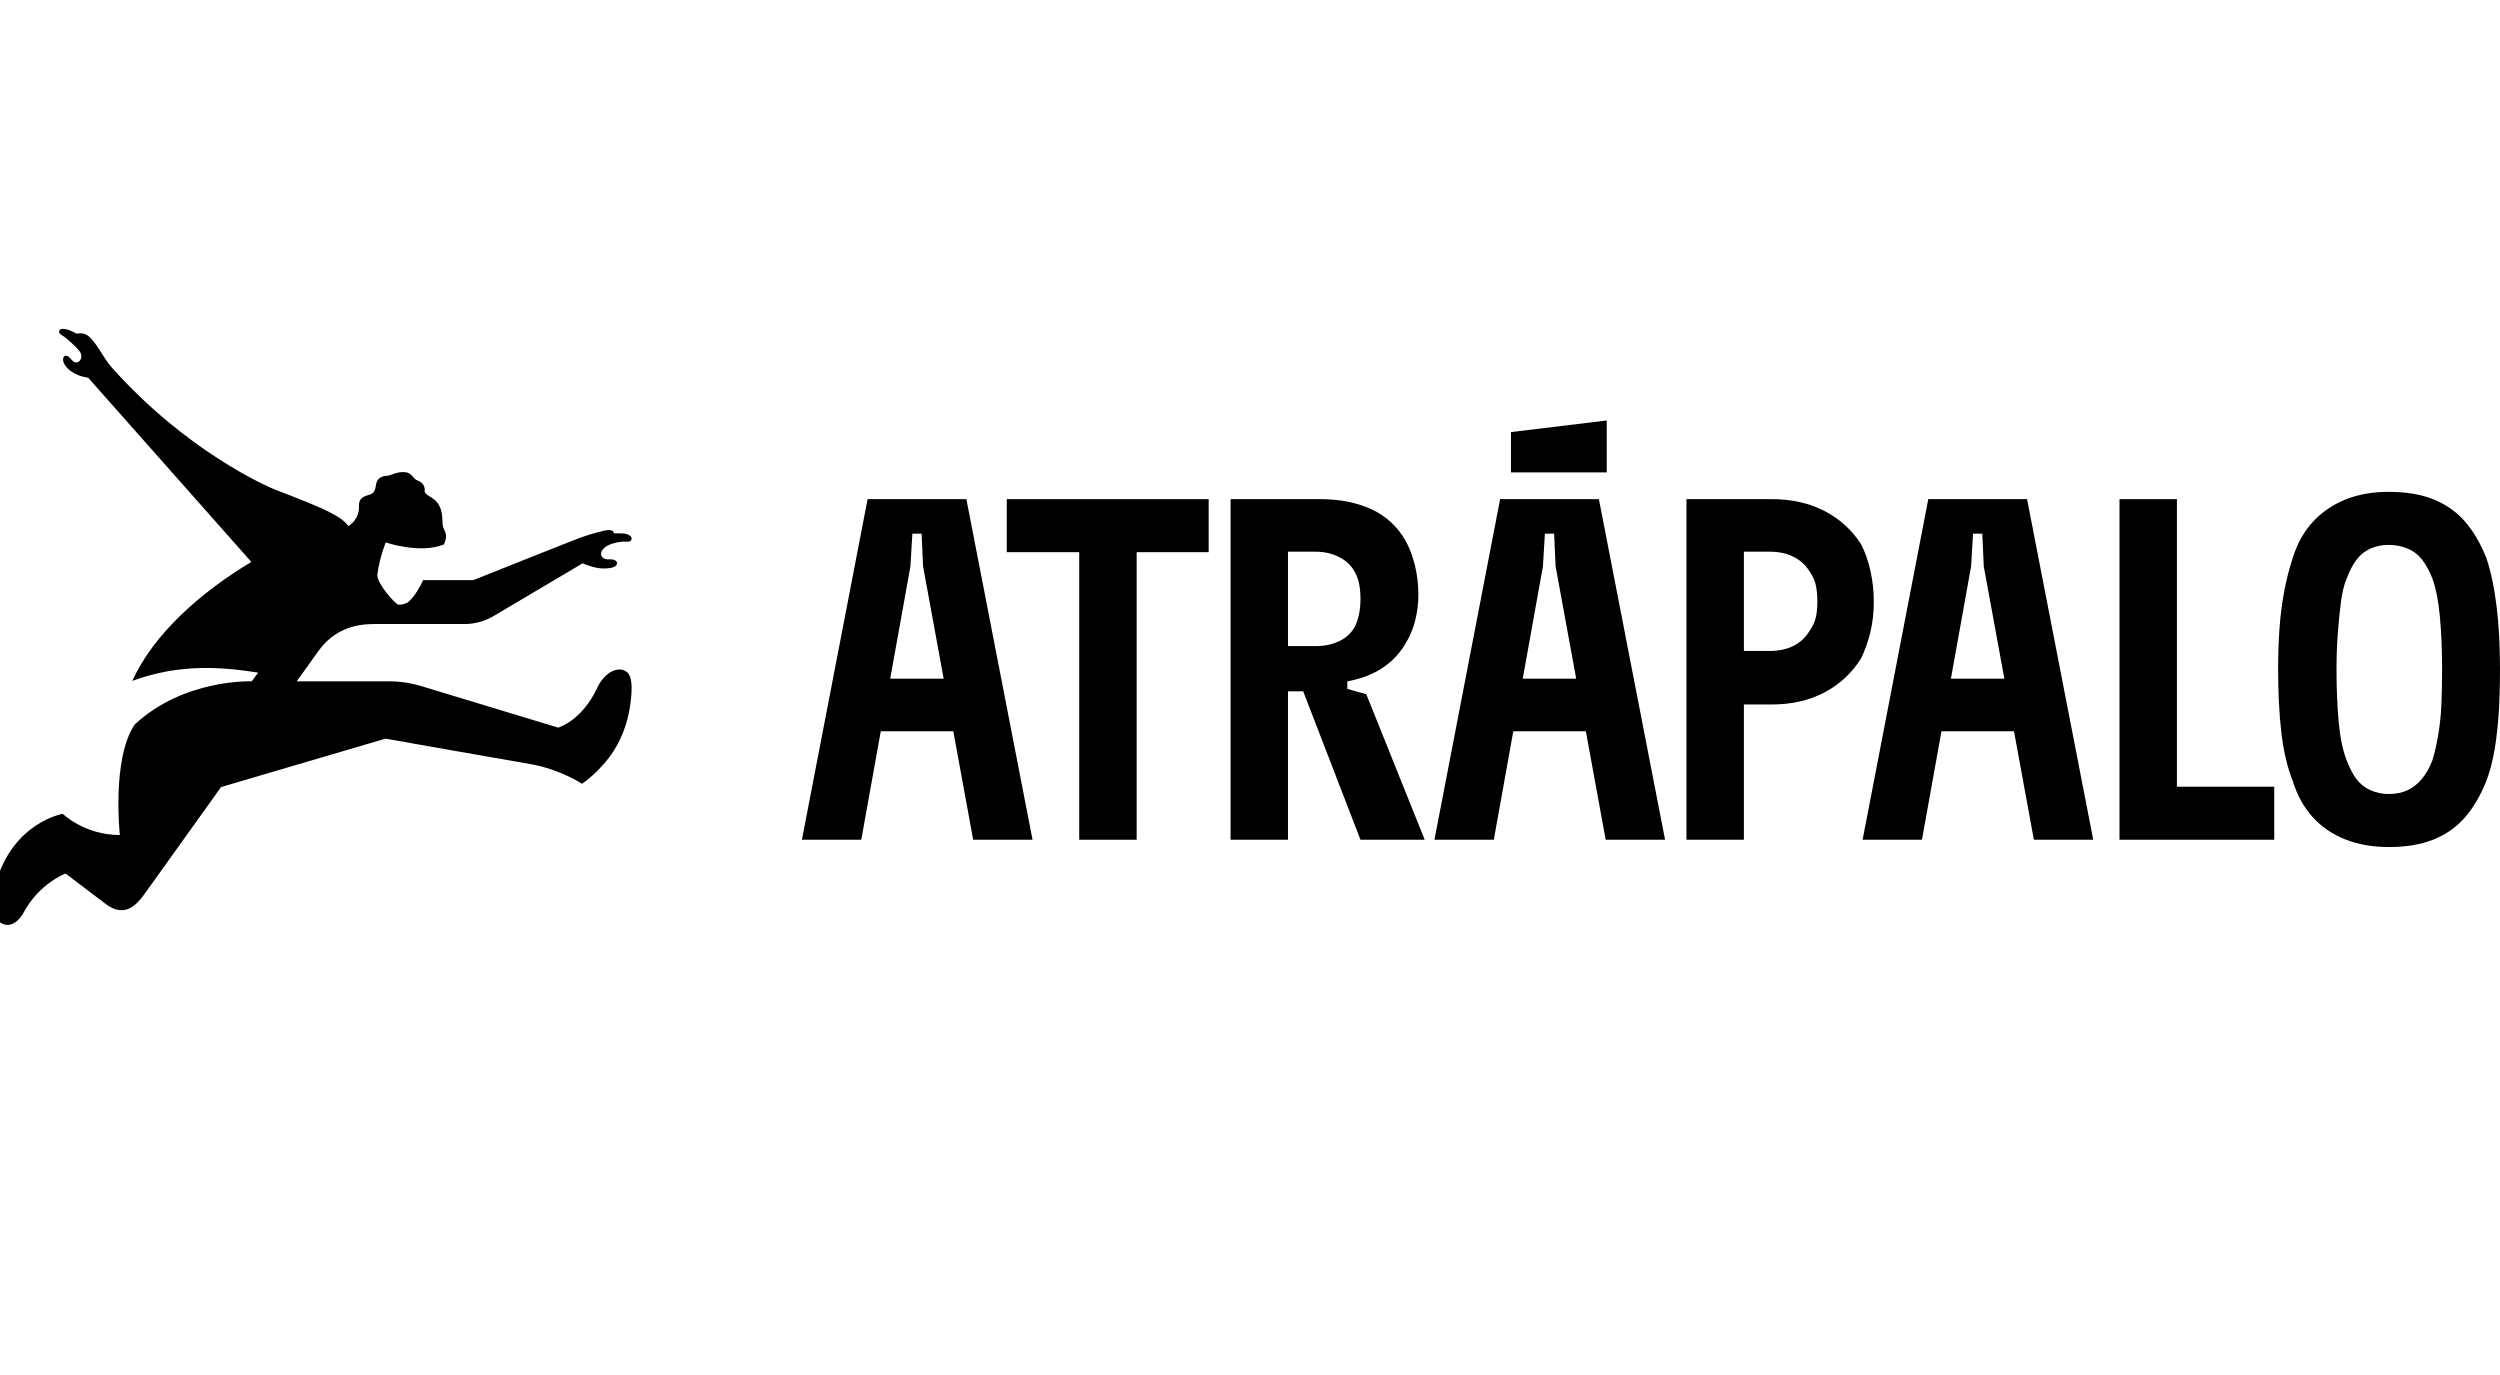
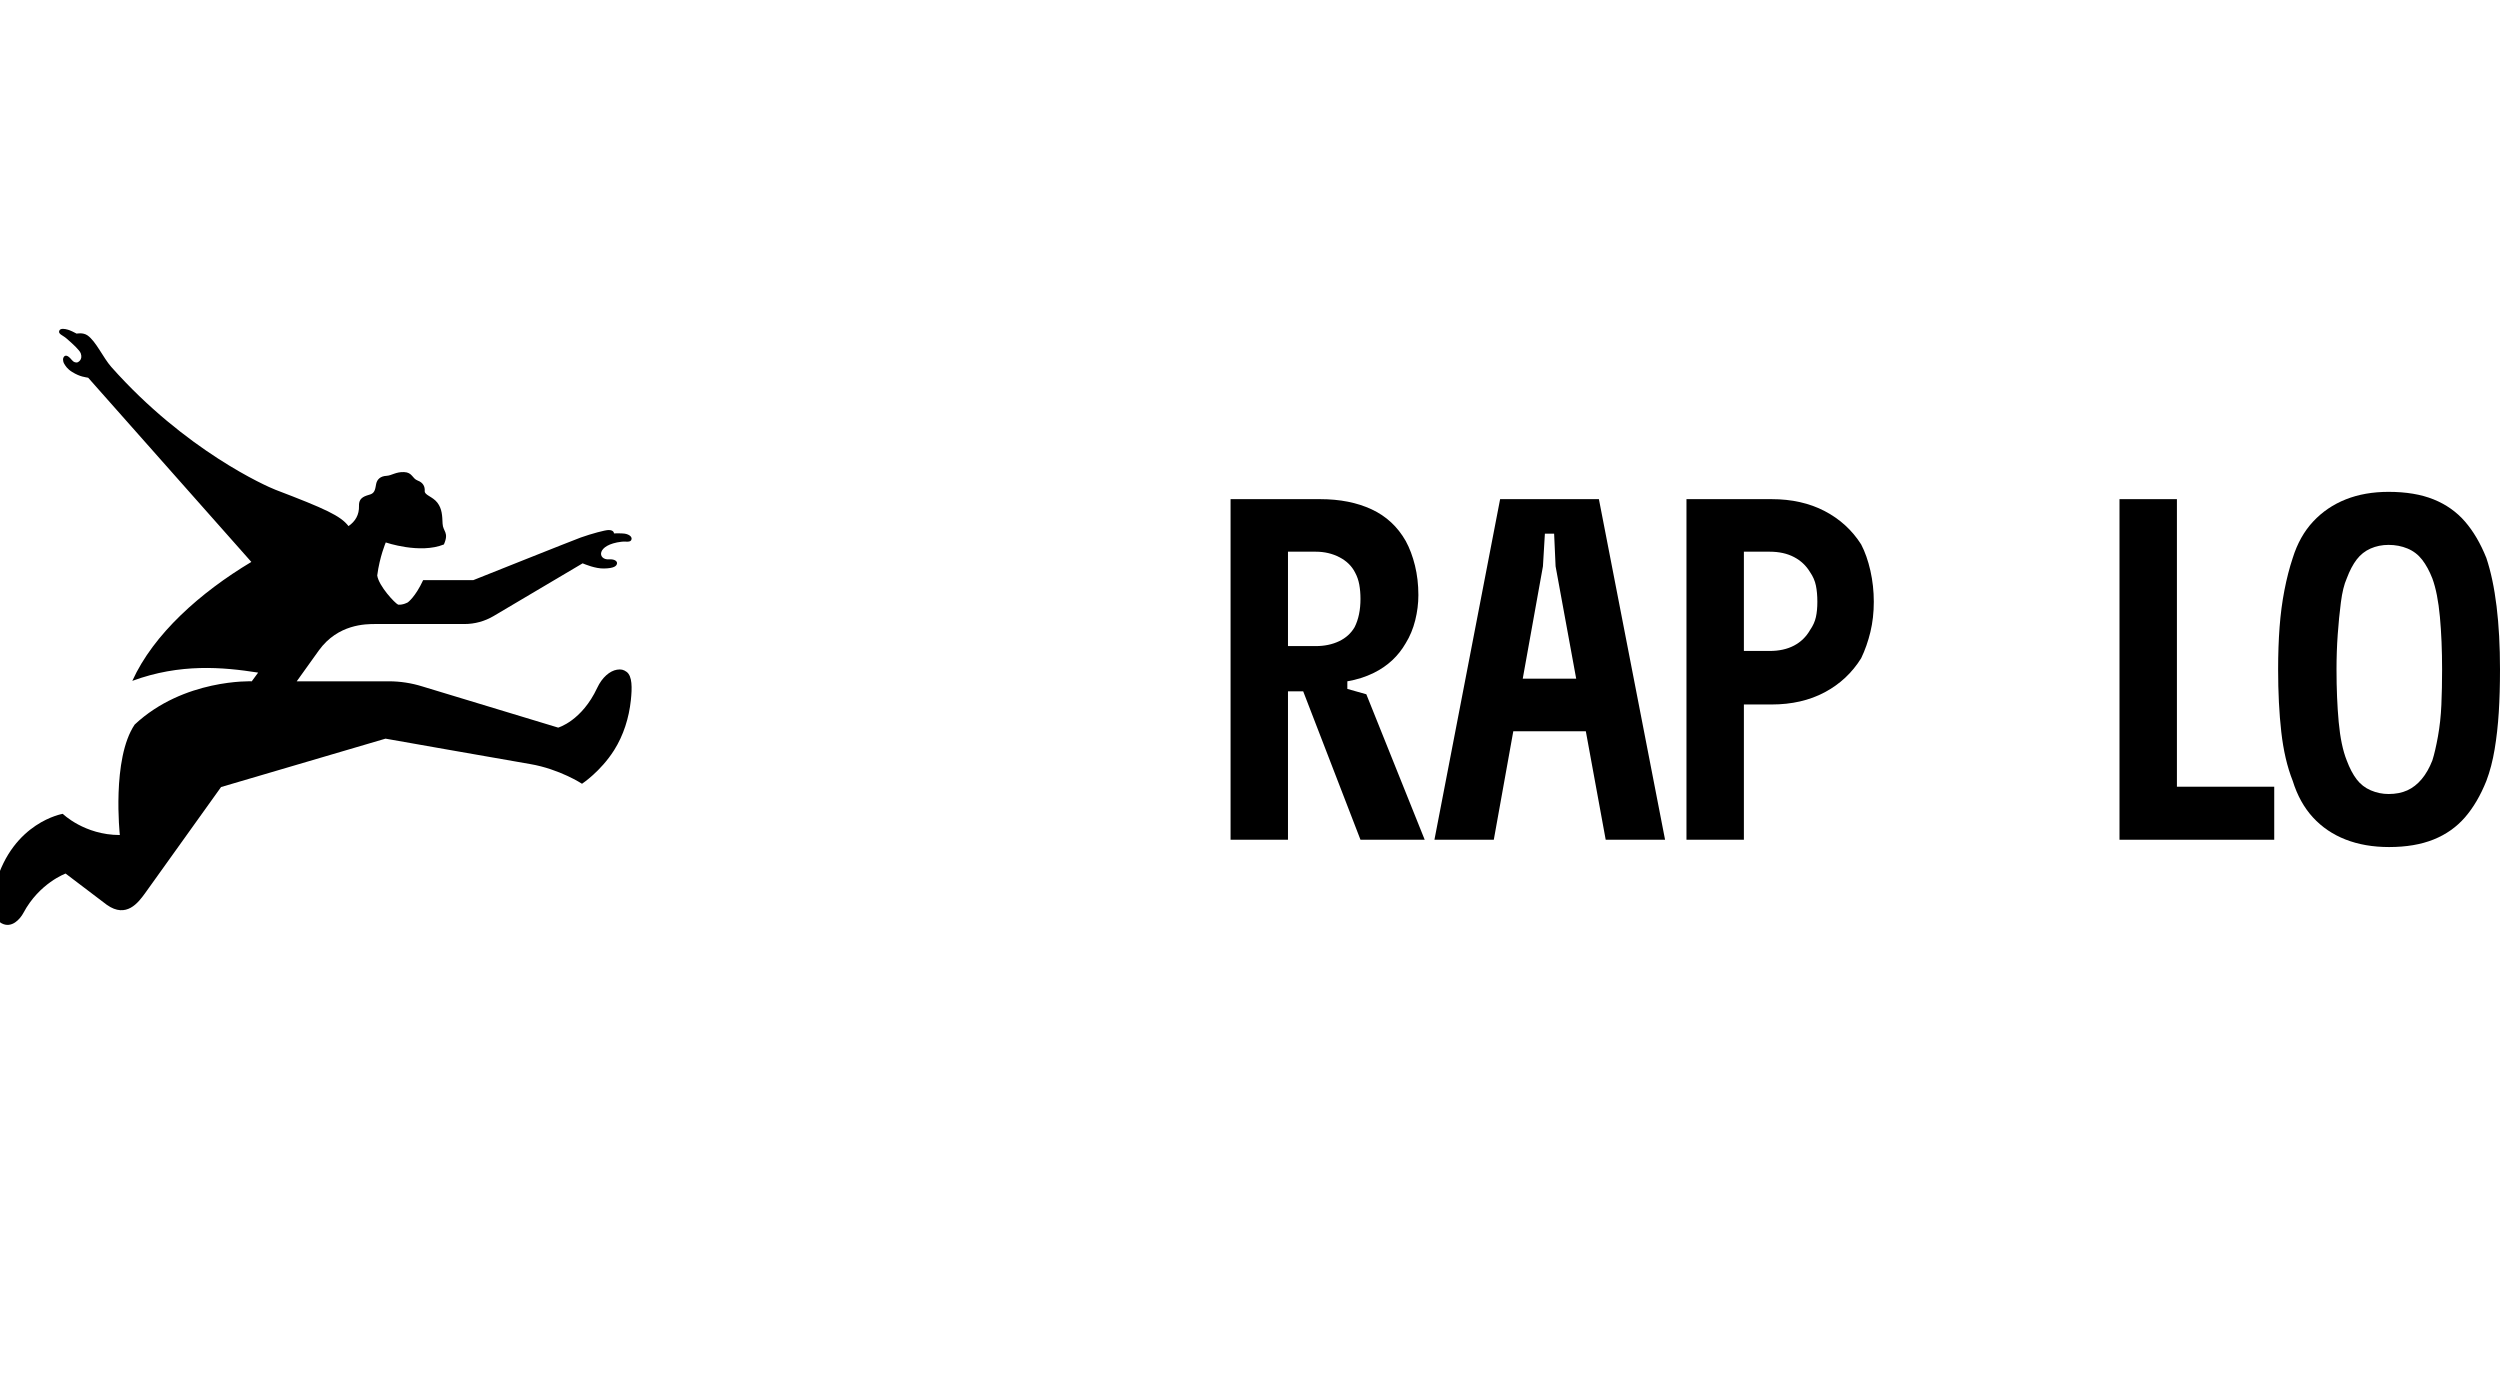
<svg xmlns="http://www.w3.org/2000/svg" width="500" height="275" viewBox="0 0 500 275" fill="none">
  <g clip-path="url(#clip0_2263_4609)">
    <path fill-rule="evenodd" clip-rule="evenodd" d="M125.321 134.373C124.703 133.917 124.188 133.811 123.385 133.941C121.979 134.178 120.434 135.447 119.444 137.569C116.355 144.193 111.635 145.523 111.635 145.523L84.484 137.292C82.307 136.609 80.039 136.262 77.758 136.262H59.348C59.348 136.262 62.126 132.353 63.78 130.071C67.599 124.804 73.143 124.804 75.084 124.804H92.902C94.947 124.804 96.953 124.255 98.713 123.213L116.524 112.667C117.013 112.861 119.051 113.734 120.792 113.7C122.815 113.66 123.32 113.21 123.402 112.699C123.472 112.257 122.93 111.795 121.836 111.873C119.484 112.042 119.177 108.951 124.306 108.346C125.215 108.239 126.157 108.579 126.31 107.842C126.412 107.356 125.86 106.888 124.962 106.733C124.541 106.66 123.264 106.657 122.789 106.675C122.789 106.675 122.825 106.006 121.724 106.006C121.024 106.006 118.356 106.724 116.148 107.503C114.938 107.93 94.658 116.028 94.658 116.028H84.629C83.065 119.415 81.565 120.471 81.565 120.471C81.565 120.471 80.627 121.02 79.629 120.933C78.98 120.643 75.749 117.204 75.445 115.091C75.934 111.313 77.152 108.49 77.152 108.49C77.152 108.49 83.987 110.839 88.778 108.891C89.857 106.436 88.584 106.325 88.517 104.736C88.449 103.147 88.424 101.786 87.477 100.54C86.529 99.295 84.884 99.044 84.944 98.2C85.003 97.357 84.659 96.526 83.542 96.114C82.425 95.701 82.49 94.482 80.825 94.417C79.16 94.351 78.328 95.114 77.311 95.165C76.02 95.23 75.412 95.925 75.236 96.769C75.059 97.614 75.041 98.546 74.103 98.868C73.166 99.191 71.738 99.372 71.799 101.165C71.86 102.963 71.057 104.287 69.701 105.221C68.117 103.16 65.084 101.773 55.102 97.958C53.342 97.285 37.084 90.108 22.249 73.377C20.646 71.57 19.201 68.261 17.502 67.08C16.579 66.44 15.335 66.728 15.335 66.728C14.917 66.49 14.019 66.064 13.609 65.946C12.967 65.761 12.111 65.606 11.87 66.111C11.547 66.79 12.556 67.052 13.25 67.65C14.566 68.784 15.927 70.022 16.158 70.688C16.614 72.004 15.56 72.495 15.373 72.498C14.671 72.508 14.465 72.079 14.055 71.65C13.299 70.856 12.873 71.12 12.685 71.525C12.467 71.995 12.779 72.642 12.779 72.642C13.085 73.186 13.468 73.8 14.442 74.402C16.052 75.397 17.126 75.433 17.639 75.546L17.635 75.546C17.635 75.546 49.168 111.139 50.268 112.386C40.066 118.497 30.718 126.799 26.464 136.173C36.062 132.65 44.511 133.412 51.629 134.521L50.353 136.262C50.353 136.262 36.772 135.719 26.939 144.91C22.315 151.74 23.967 167.005 23.967 167.005C16.867 167.005 12.552 162.765 12.552 162.765C12.552 162.765 2.595 164.402 -0.889 176.787C-1.787 179.978 -1.572 183.624 0.297 184.649C2.343 185.77 4.047 183.772 4.668 182.605C7.851 176.623 13.12 174.71 13.12 174.71L21.383 180.977C25.286 183.733 27.661 180.49 28.97 178.703L44.213 157.408L77.104 147.73C77.104 147.73 99.769 151.737 106.036 152.812C111.952 153.826 116.402 156.752 116.402 156.752C116.402 156.752 120.127 154.305 122.825 150.034C124.705 147.056 125.798 143.569 126.17 140.049C126.433 137.567 126.471 135.221 125.321 134.373Z" fill="black" />
-     <path fill-rule="evenodd" clip-rule="evenodd" d="M178.044 135.738L182.084 113.259L182.473 106.739H184.322L184.614 113.259L188.734 135.738H178.044ZM173.52 99.83L160.383 167.949H172.255L176.155 146.248H190.66L194.637 167.949H206.509L193.275 99.83H173.52Z" fill="black" />
-     <path fill-rule="evenodd" clip-rule="evenodd" d="M201.349 110.437H215.848V167.949H227.331V110.437H241.734V99.83H201.349V110.437Z" fill="black" />
    <path fill-rule="evenodd" clip-rule="evenodd" d="M257.596 110.339H263.143C264.895 110.339 266.484 110.713 267.912 111.458C269.338 112.205 270.376 113.227 271.025 114.524C271.415 115.238 271.69 116.032 271.853 116.908C272.014 117.784 272.096 118.742 272.096 119.779C272.096 120.883 271.999 121.904 271.804 122.844C271.609 123.785 271.317 124.644 270.928 125.423C270.213 126.656 269.176 127.597 267.814 128.245C266.452 128.894 264.895 129.218 263.143 129.218H257.596V110.339ZM269.468 137.782V136.263C271.376 135.934 273.146 135.374 274.772 134.57C277.529 133.208 279.653 131.23 281.146 128.634C281.988 127.272 282.621 125.748 283.044 124.061C283.465 122.374 283.676 120.688 283.676 119.001C283.676 116.925 283.448 114.962 282.995 113.113C282.54 111.264 281.924 109.626 281.146 108.198C279.523 105.344 277.253 103.236 274.334 101.873C271.415 100.511 267.975 99.83 264.019 99.83H246.113V167.949H257.596V138.268H260.64L272.096 167.949H284.941L273.264 138.852L269.468 137.782Z" fill="black" />
    <path fill-rule="evenodd" clip-rule="evenodd" d="M304.548 135.738L308.588 113.259L308.977 106.739H310.826L311.118 113.259L315.238 135.738H304.548ZM300.024 99.83L286.887 167.949H298.759L302.659 146.248H317.164L321.141 167.949H333.013L319.779 99.83H300.024Z" fill="black" />
    <path fill-rule="evenodd" clip-rule="evenodd" d="M363.179 123.428C362.985 124.304 362.596 125.165 362.012 126.007C361.233 127.369 360.163 128.408 358.8 129.121C357.438 129.836 355.815 130.192 353.935 130.192H348.777V110.339H353.935C355.815 110.339 357.438 110.697 358.8 111.41C360.163 112.125 361.233 113.13 362.012 114.427C362.596 115.271 362.985 116.163 363.179 117.103C363.374 118.044 363.471 119.131 363.471 120.363C363.471 121.531 363.374 122.552 363.179 123.428ZM374.76 120.363C374.76 118.222 374.532 116.147 374.079 114.135C373.624 112.125 373.008 110.373 372.23 108.88C370.413 106.026 367.98 103.804 364.931 102.214C361.881 100.625 358.346 99.83 354.324 99.83H337.294V167.949H348.777V140.896H354.324C358.346 140.896 361.881 140.086 364.931 138.463C367.98 136.842 370.413 134.571 372.23 131.651C373.008 130.031 373.624 128.279 374.079 126.396C374.532 124.515 374.76 122.504 374.76 120.363Z" fill="black" />
-     <path fill-rule="evenodd" clip-rule="evenodd" d="M390.182 135.738L394.221 113.259L394.611 106.739H396.459L396.752 113.259L400.871 135.738H390.182ZM385.658 99.83L372.521 167.949H384.393L388.293 146.248H402.798L406.775 167.949H418.647L405.412 99.83H385.658Z" fill="black" />
    <path fill-rule="evenodd" clip-rule="evenodd" d="M435.383 99.83H423.9V167.949H454.846V157.342H435.383V99.83Z" fill="black" />
    <path fill-rule="evenodd" clip-rule="evenodd" d="M488.274 140.993C488.176 143.2 487.948 145.292 487.592 147.27C487.235 149.249 486.862 150.856 486.473 152.087C485.889 153.58 485.175 154.828 484.332 155.834C483.488 156.84 482.532 157.585 481.462 158.072C480.391 158.558 479.141 158.802 477.715 158.802C476.482 158.802 475.297 158.558 474.163 158.072C473.027 157.585 472.086 156.855 471.341 155.882C470.594 154.909 469.93 153.644 469.346 152.087C468.568 150.141 468.032 147.578 467.74 144.399C467.448 141.221 467.303 137.718 467.303 133.89C467.303 131.49 467.383 129.155 467.546 126.883C467.707 124.613 467.918 122.472 468.178 120.46C468.437 118.45 468.826 116.859 469.346 115.692C469.93 114.135 470.594 112.87 471.341 111.897C472.086 110.923 473.011 110.194 474.114 109.707C475.217 109.221 476.416 108.977 477.715 108.977C479.077 108.977 480.342 109.221 481.51 109.707C482.678 110.194 483.651 110.94 484.43 111.945C485.208 112.952 485.889 114.2 486.473 115.692C487.186 117.638 487.69 120.202 487.982 123.38C488.274 126.559 488.419 130.062 488.419 133.89C488.419 136.419 488.371 138.788 488.274 140.993ZM499.318 121.287C498.864 117.557 498.183 114.329 497.275 111.604C496.107 108.685 494.679 106.252 492.993 104.306C491.305 102.36 489.213 100.885 486.717 99.878C484.218 98.873 481.218 98.37 477.715 98.37C474.536 98.37 471.682 98.873 469.151 99.878C466.621 100.885 464.447 102.36 462.631 104.306C460.814 106.252 459.452 108.685 458.544 111.604C457.895 113.551 457.343 115.692 456.89 118.027C456.435 120.363 456.112 122.829 455.917 125.423C455.722 128.019 455.625 130.841 455.625 133.89C455.625 138.496 455.835 142.664 456.257 146.394C456.679 150.126 457.44 153.386 458.544 156.174C459.452 159.094 460.798 161.527 462.583 163.473C464.366 165.419 466.539 166.895 469.103 167.9C471.665 168.905 474.567 169.409 477.812 169.409C481.25 169.409 484.218 168.905 486.717 167.9C489.213 166.895 491.305 165.419 492.993 163.473C494.679 161.527 496.107 159.094 497.275 156.174C497.988 154.293 498.54 152.184 498.929 149.849C499.318 147.513 499.594 145.048 499.756 142.453C499.918 139.859 500 137.003 500 133.89C500 129.218 499.772 125.019 499.318 121.287Z" fill="black" />
-     <path fill-rule="evenodd" clip-rule="evenodd" d="M321.346 84.095L302.196 86.416V94.478H321.346V84.095Z" fill="black" />
  </g>
  <defs>
    <clipPath id="clip0_2263_4609">
      <rect width="500" height="275" fill="white" />
    </clipPath>
  </defs>
</svg>